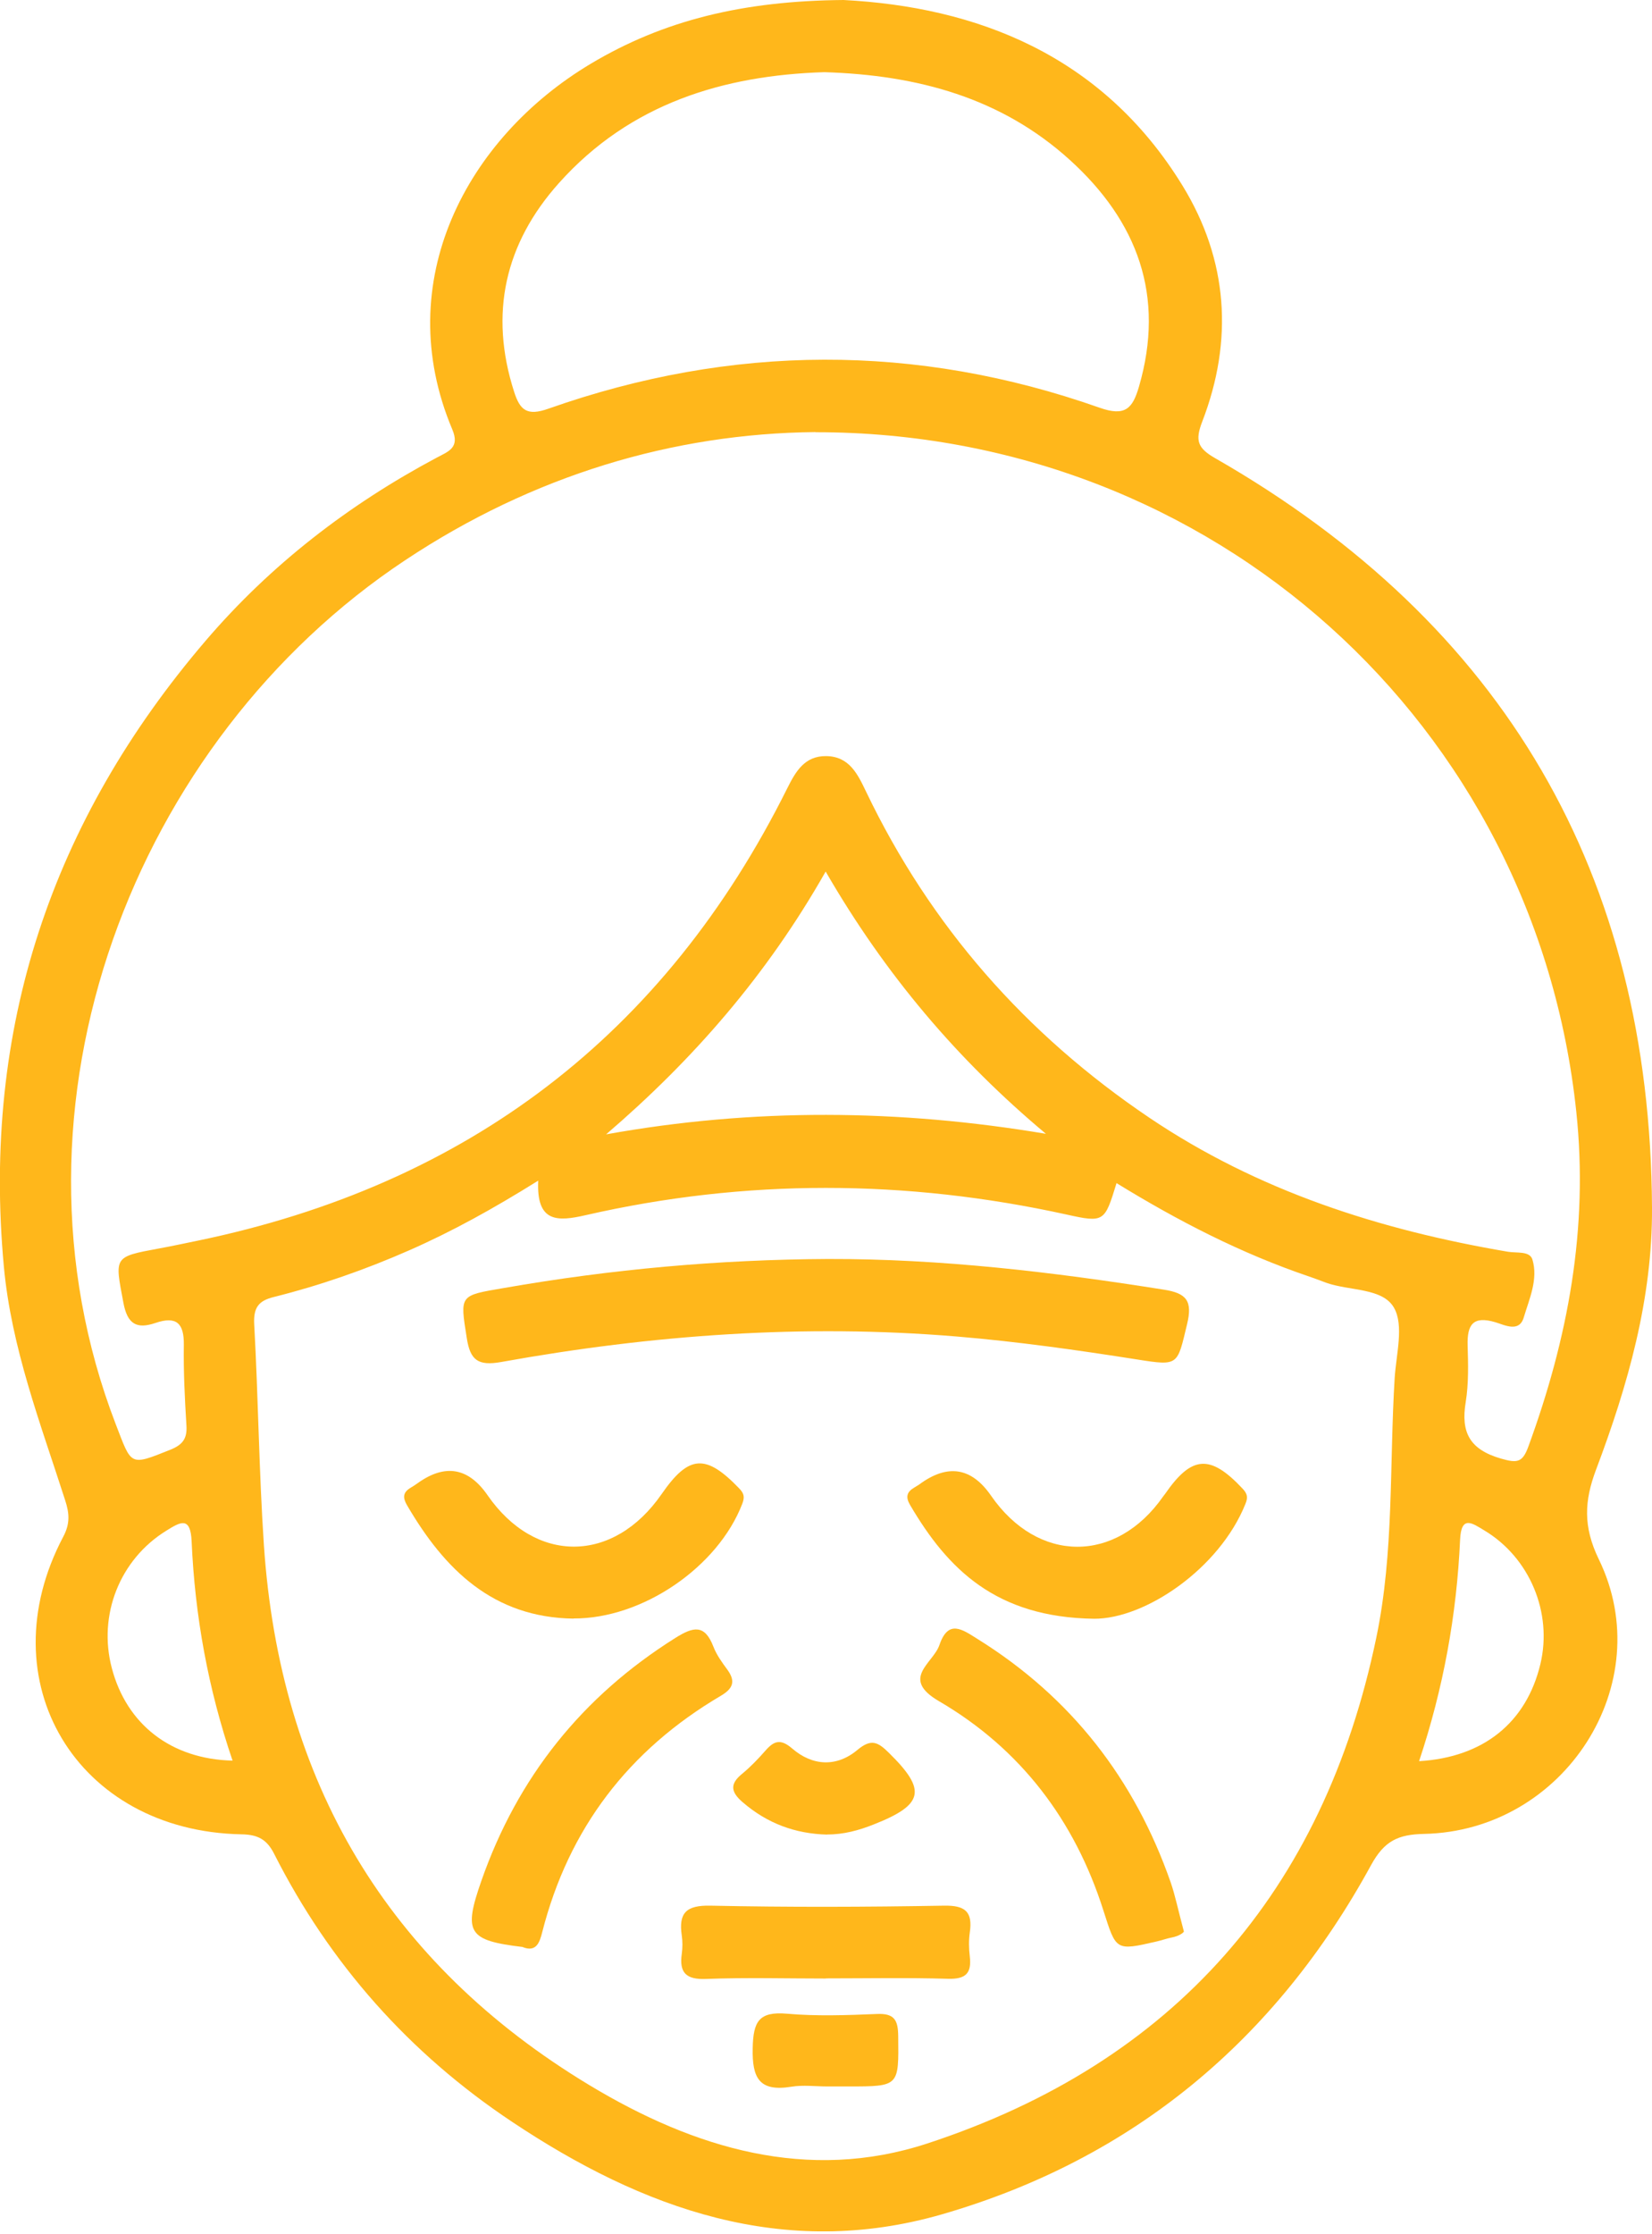
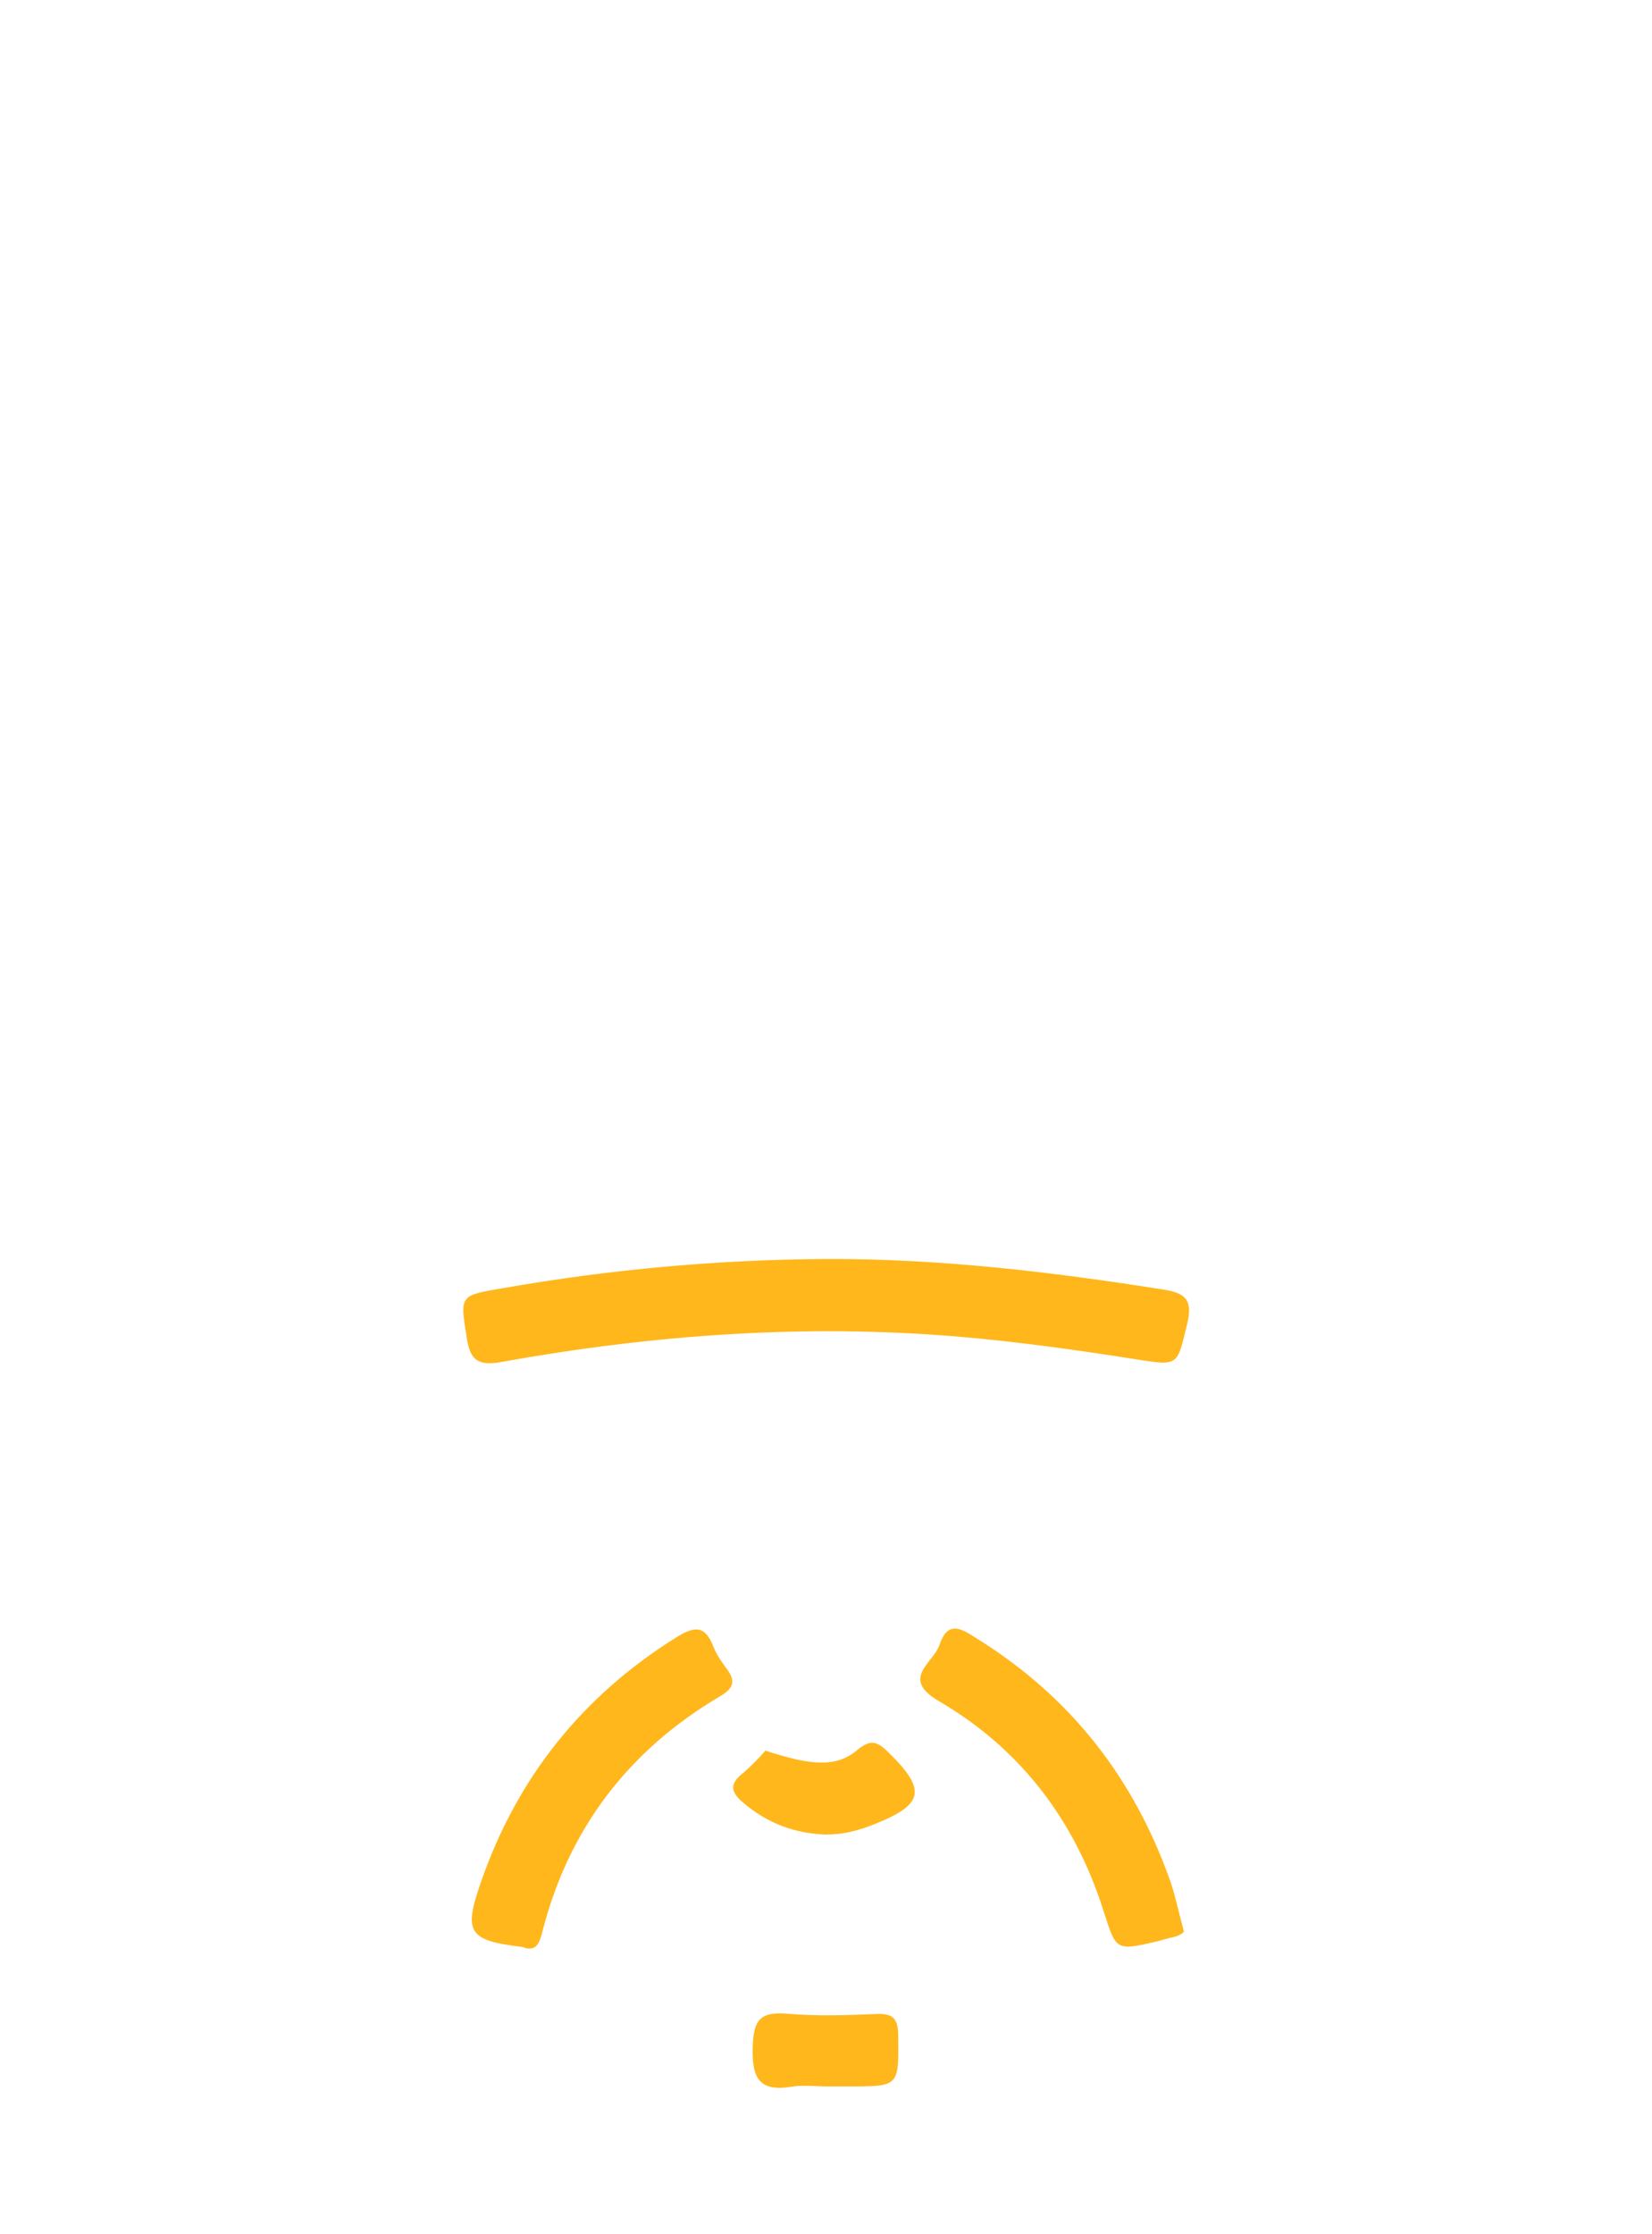
<svg xmlns="http://www.w3.org/2000/svg" width="165" height="223" viewBox="0 0 165 223" fill="none">
  <g clip-path="url(#clip0_287_132)">
-     <path d="M84.257 0C97.382 0.684 110.055 5.387 118.121 18.552C122.66 25.962 123.207 33.987 120.076 42.094C119.338 44.008 119.625 44.746 121.402 45.758C150.263 62.314 164.823 87.292 165 120.554C165.055 129.632 162.594 138.286 159.409 146.721C158.247 149.811 158.096 152.381 159.682 155.649C165.739 168.062 156.264 182.786 142.224 183.074C139.654 183.128 138.273 183.757 136.947 186.177C127.431 203.608 113.186 215.529 94.073 221.053C78.283 225.605 64.188 220.52 51.118 211.797C40.878 204.975 32.935 196.034 27.37 185.042C26.632 183.593 25.716 183.142 24.117 183.115C7.656 182.8 -1.312 167.83 6.317 153.407C7.014 152.094 6.932 151.069 6.508 149.77C4.047 142.1 1.135 134.567 0.383 126.419C-1.804 102.699 5.141 81.96 20.535 63.968C27.015 56.395 34.808 50.379 43.612 45.69C44.801 45.061 45.95 44.692 45.171 42.86C38.95 28.108 46.62 13.767 58.992 6.371C66.293 2.01 74.236 0.082 84.257 0ZM81.454 43.133C67.209 43.27 53.209 47.467 40.481 55.916C13.398 73.867 -0.697 110.328 11.553 142.155C13.166 146.325 12.906 146.366 17.008 144.725C18.238 144.233 18.703 143.618 18.621 142.319C18.457 139.64 18.32 136.933 18.361 134.253C18.388 132.093 17.623 131.355 15.531 132.066C13.645 132.708 12.715 132.189 12.318 130.015C11.457 125.435 11.32 125.476 15.9 124.628C17.172 124.396 18.443 124.123 19.701 123.863C46.633 118.299 66.361 103.342 78.638 78.679C79.472 77.011 80.374 75.452 82.521 75.48C84.831 75.507 85.665 77.284 86.499 79.021C92.939 92.46 102.44 103.246 114.785 111.572C125.654 118.9 137.808 122.783 150.604 124.957C151.466 125.107 152.778 124.861 153.052 125.722C153.653 127.691 152.751 129.646 152.19 131.519C151.739 133.05 150.276 132.271 149.36 131.997C147.118 131.327 146.53 132.243 146.585 134.294C146.64 136.181 146.694 138.108 146.394 139.968C145.888 143.003 146.804 144.698 149.894 145.6C151.548 146.079 152.067 146.01 152.655 144.397C156.606 133.597 158.671 122.619 157.44 110.998C153.366 72.349 121.211 43.133 81.454 43.147V43.133ZM53.756 117.861C49.245 120.677 45.157 122.933 40.864 124.82C36.476 126.747 31.978 128.32 27.329 129.482C25.839 129.851 25.306 130.521 25.388 132.175C25.798 139.53 25.867 146.926 26.359 154.268C27.958 177.796 38.622 195.966 58.924 208.188C69.355 214.463 80.689 217.895 92.638 213.971C117.219 205.905 132.189 188.843 137.466 163.469C139.244 154.938 138.765 146.202 139.298 137.562C139.449 135.183 140.242 132.325 139.23 130.548C138.095 128.552 134.8 128.88 132.476 128.06C131.916 127.855 131.355 127.636 130.795 127.445C124 125.148 117.656 121.88 111.518 118.107C110.329 121.976 110.301 122.086 106.501 121.238C90.491 117.724 74.482 117.656 58.5 121.306C55.657 121.962 53.565 122.045 53.756 117.875V117.861ZM82.329 7.205C72.308 7.519 62.957 10.308 55.834 18.265C50.434 24.294 48.835 31.294 51.35 39.114C51.938 40.946 52.635 41.561 54.782 40.795C73.101 34.343 91.503 34.247 109.823 40.7C112.407 41.616 113.131 40.754 113.76 38.594C116.399 29.53 113.61 22.093 106.856 15.968C100.02 9.775 91.681 7.492 82.329 7.205ZM82.466 87.005C76.56 97.409 69.178 105.83 60.537 113.24C75.261 110.588 89.821 110.725 104.464 113.185C95.659 105.817 88.427 97.313 82.466 87.005ZM23.228 175.759C20.767 168.527 19.468 161.281 19.14 153.885C19.031 151.342 18.033 151.916 16.611 152.805C11.976 155.662 9.762 161.213 11.17 166.531C12.646 172.123 17.062 175.609 23.228 175.759ZM141.732 175.814C148.198 175.431 152.45 171.931 153.845 166.148C155.089 161.008 152.792 155.498 148.253 152.778C147.05 152.053 145.942 151.219 145.833 153.707C145.491 161.186 144.179 168.5 141.732 175.828V175.814Z" fill="#FFB71B" />
    <path d="M82.698 125.681C93.977 125.654 105.133 126.98 116.248 128.743C118.517 129.099 119.133 129.865 118.558 132.216C117.574 136.29 117.752 136.372 113.596 135.716C107.608 134.773 101.606 133.925 95.549 133.419C80.265 132.148 65.117 133.255 50.078 135.962C47.727 136.386 46.961 135.771 46.62 133.569C45.936 129.236 45.867 129.345 50.324 128.579C61.043 126.706 71.816 125.736 82.685 125.681H82.698Z" fill="#FFB71B" />
-     <path d="M57.283 161.582C49.244 161.473 44.391 156.674 40.645 150.249C40.208 149.497 40.249 148.977 41.001 148.526C41.26 148.376 41.506 148.212 41.752 148.034C44.478 146.102 46.793 146.512 48.697 149.264C53.469 156.155 61.275 156.1 66.088 149.141C68.794 145.231 70.49 145.108 73.826 148.581C74.304 149.073 74.4 149.428 74.14 150.112C71.706 156.442 64.16 161.61 57.269 161.568L57.283 161.582Z" fill="#FFB71B" />
-     <path d="M109.275 161.596C99.459 161.459 94.647 156.633 90.887 150.221C90.436 149.442 90.573 148.936 91.297 148.512C91.462 148.417 91.639 148.307 91.803 148.198C94.629 146.102 97.021 146.471 98.981 149.305C103.67 156.086 111.49 156.114 116.193 149.36C116.248 149.278 116.316 149.21 116.371 149.128C119.037 145.272 120.882 145.163 124.123 148.622C124.601 149.141 124.656 149.497 124.382 150.153C121.798 156.578 114.389 161.623 109.262 161.596H109.275Z" fill="#FFB71B" />
    <path d="M118.244 192.808C118.271 192.876 117.834 193.272 117 193.423C116.508 193.519 116.043 193.696 115.551 193.806C111.408 194.763 111.49 194.735 110.205 190.716C107.348 181.72 101.934 174.584 93.786 169.826C89.889 167.557 93.198 166.053 93.827 164.221C94.715 161.623 96.096 162.649 97.641 163.619C106.979 169.43 113.322 177.591 116.931 187.927C117.383 189.239 117.656 190.62 118.244 192.808Z" fill="#FFB71B" />
    <path d="M52.225 194.366C46.729 193.71 46.264 192.944 48.082 187.749C51.705 177.4 58.158 169.347 67.455 163.51C69.246 162.389 70.38 162.115 71.255 164.385C71.57 165.205 72.117 165.957 72.65 166.682C73.497 167.844 73.21 168.568 72.007 169.279C62.806 174.693 56.791 182.527 54.152 192.903C53.893 193.915 53.565 194.899 52.225 194.38V194.366Z" fill="#FFB71B" />
-     <path d="M82.48 197.511C78.501 197.511 74.509 197.401 70.531 197.552C68.521 197.634 67.824 196.936 68.097 195.022C68.179 194.434 68.179 193.819 68.097 193.231C67.755 190.948 68.548 190.183 70.968 190.237C78.734 190.401 86.513 190.374 94.278 190.237C96.424 190.196 97.163 190.853 96.862 192.917C96.752 193.696 96.766 194.516 96.862 195.309C97.053 196.964 96.479 197.579 94.729 197.538C90.641 197.415 86.567 197.497 82.48 197.497V197.511Z" fill="#FFB71B" />
-     <path d="M82.616 183.142C79.417 183.06 76.615 182.021 74.167 179.902C72.978 178.876 72.882 178.084 74.126 177.072C74.974 176.375 75.726 175.582 76.45 174.761C77.298 173.791 77.954 173.545 79.116 174.543C81.153 176.306 83.573 176.429 85.651 174.679C87.032 173.531 87.702 173.914 88.782 174.98C92.569 178.699 92.296 180.148 87.264 182.13C85.788 182.718 84.243 183.142 82.616 183.128V183.142Z" fill="#FFB71B" />
+     <path d="M82.616 183.142C79.417 183.06 76.615 182.021 74.167 179.902C72.978 178.876 72.882 178.084 74.126 177.072C74.974 176.375 75.726 175.582 76.45 174.761C81.153 176.306 83.573 176.429 85.651 174.679C87.032 173.531 87.702 173.914 88.782 174.98C92.569 178.699 92.296 180.148 87.264 182.13C85.788 182.718 84.243 183.142 82.616 183.128V183.142Z" fill="#FFB71B" />
    <path d="M82.63 208.284C81.441 208.284 80.21 208.12 79.048 208.311C75.849 208.83 75.111 207.477 75.179 204.456C75.234 201.803 75.794 200.778 78.611 201.024C81.577 201.284 84.585 201.174 87.565 201.051C89.315 200.969 89.698 201.639 89.712 203.266C89.766 208.284 89.835 208.284 84.722 208.284C84.024 208.284 83.327 208.284 82.63 208.284Z" fill="#FFB71B" />
  </g>
  <defs>
    <clipPath id="clip0_287_132">
      <rect width="165" height="222.748" fill="white" />
    </clipPath>
  </defs>
</svg>